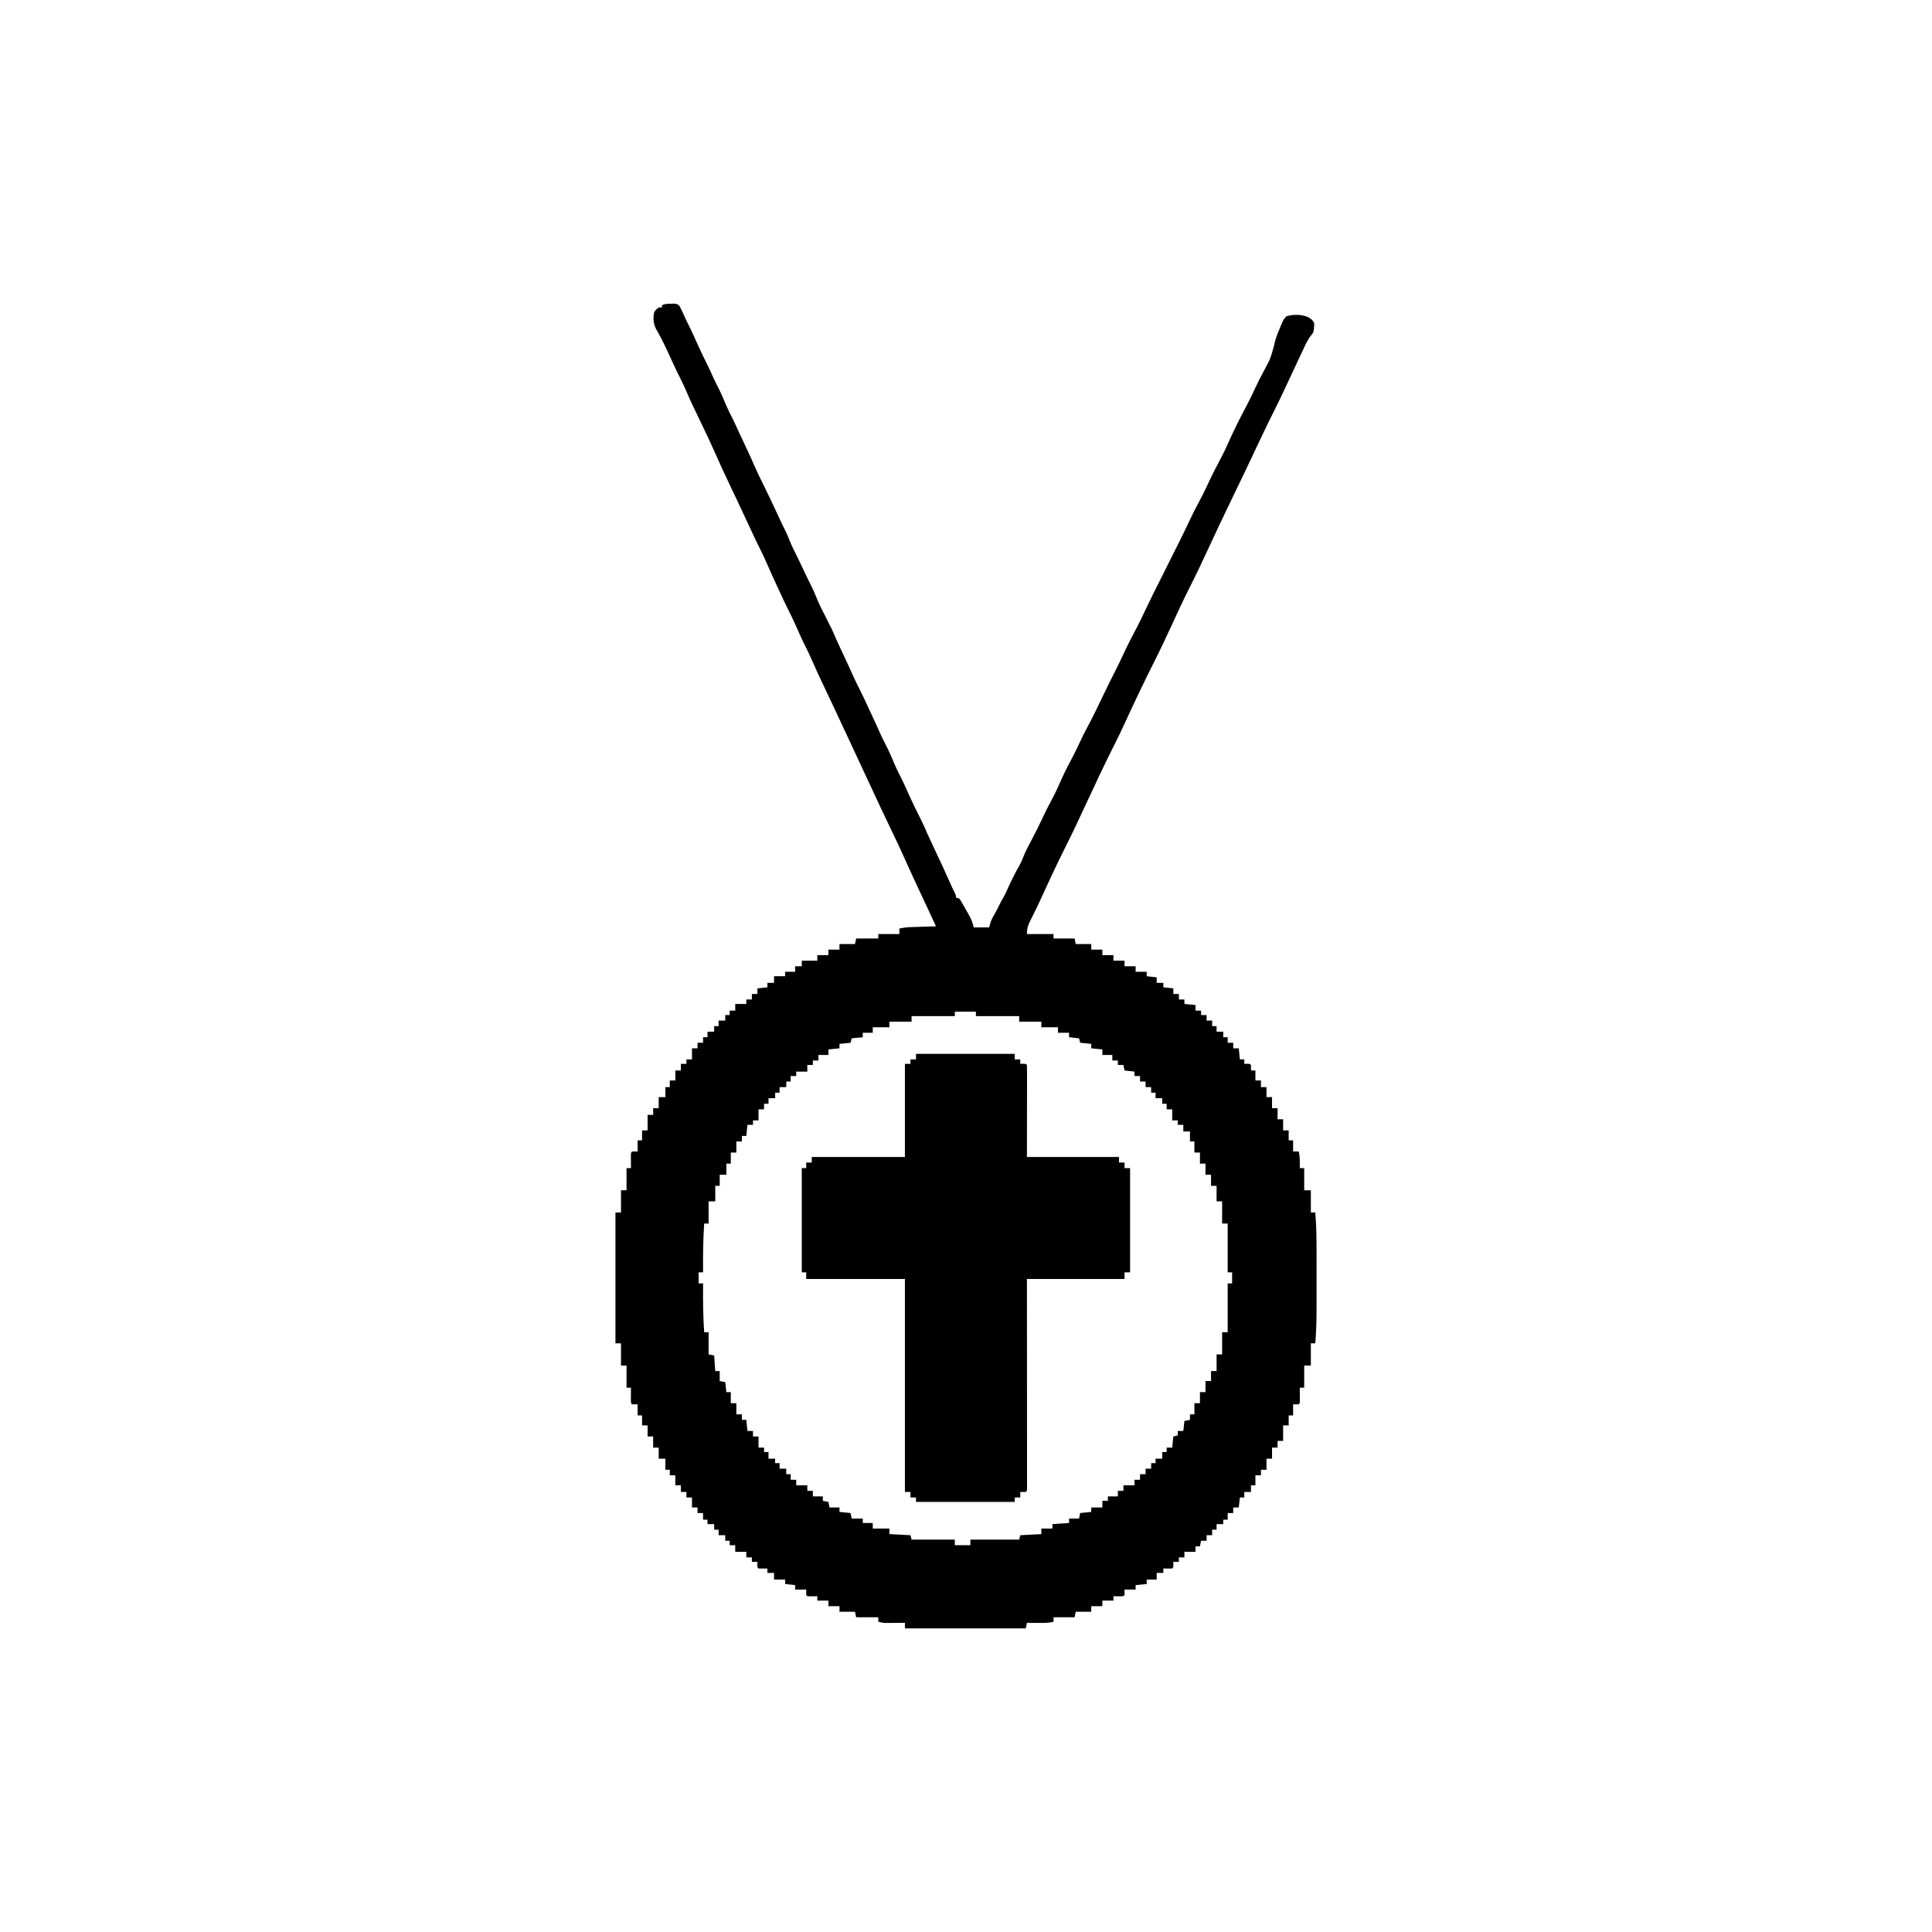
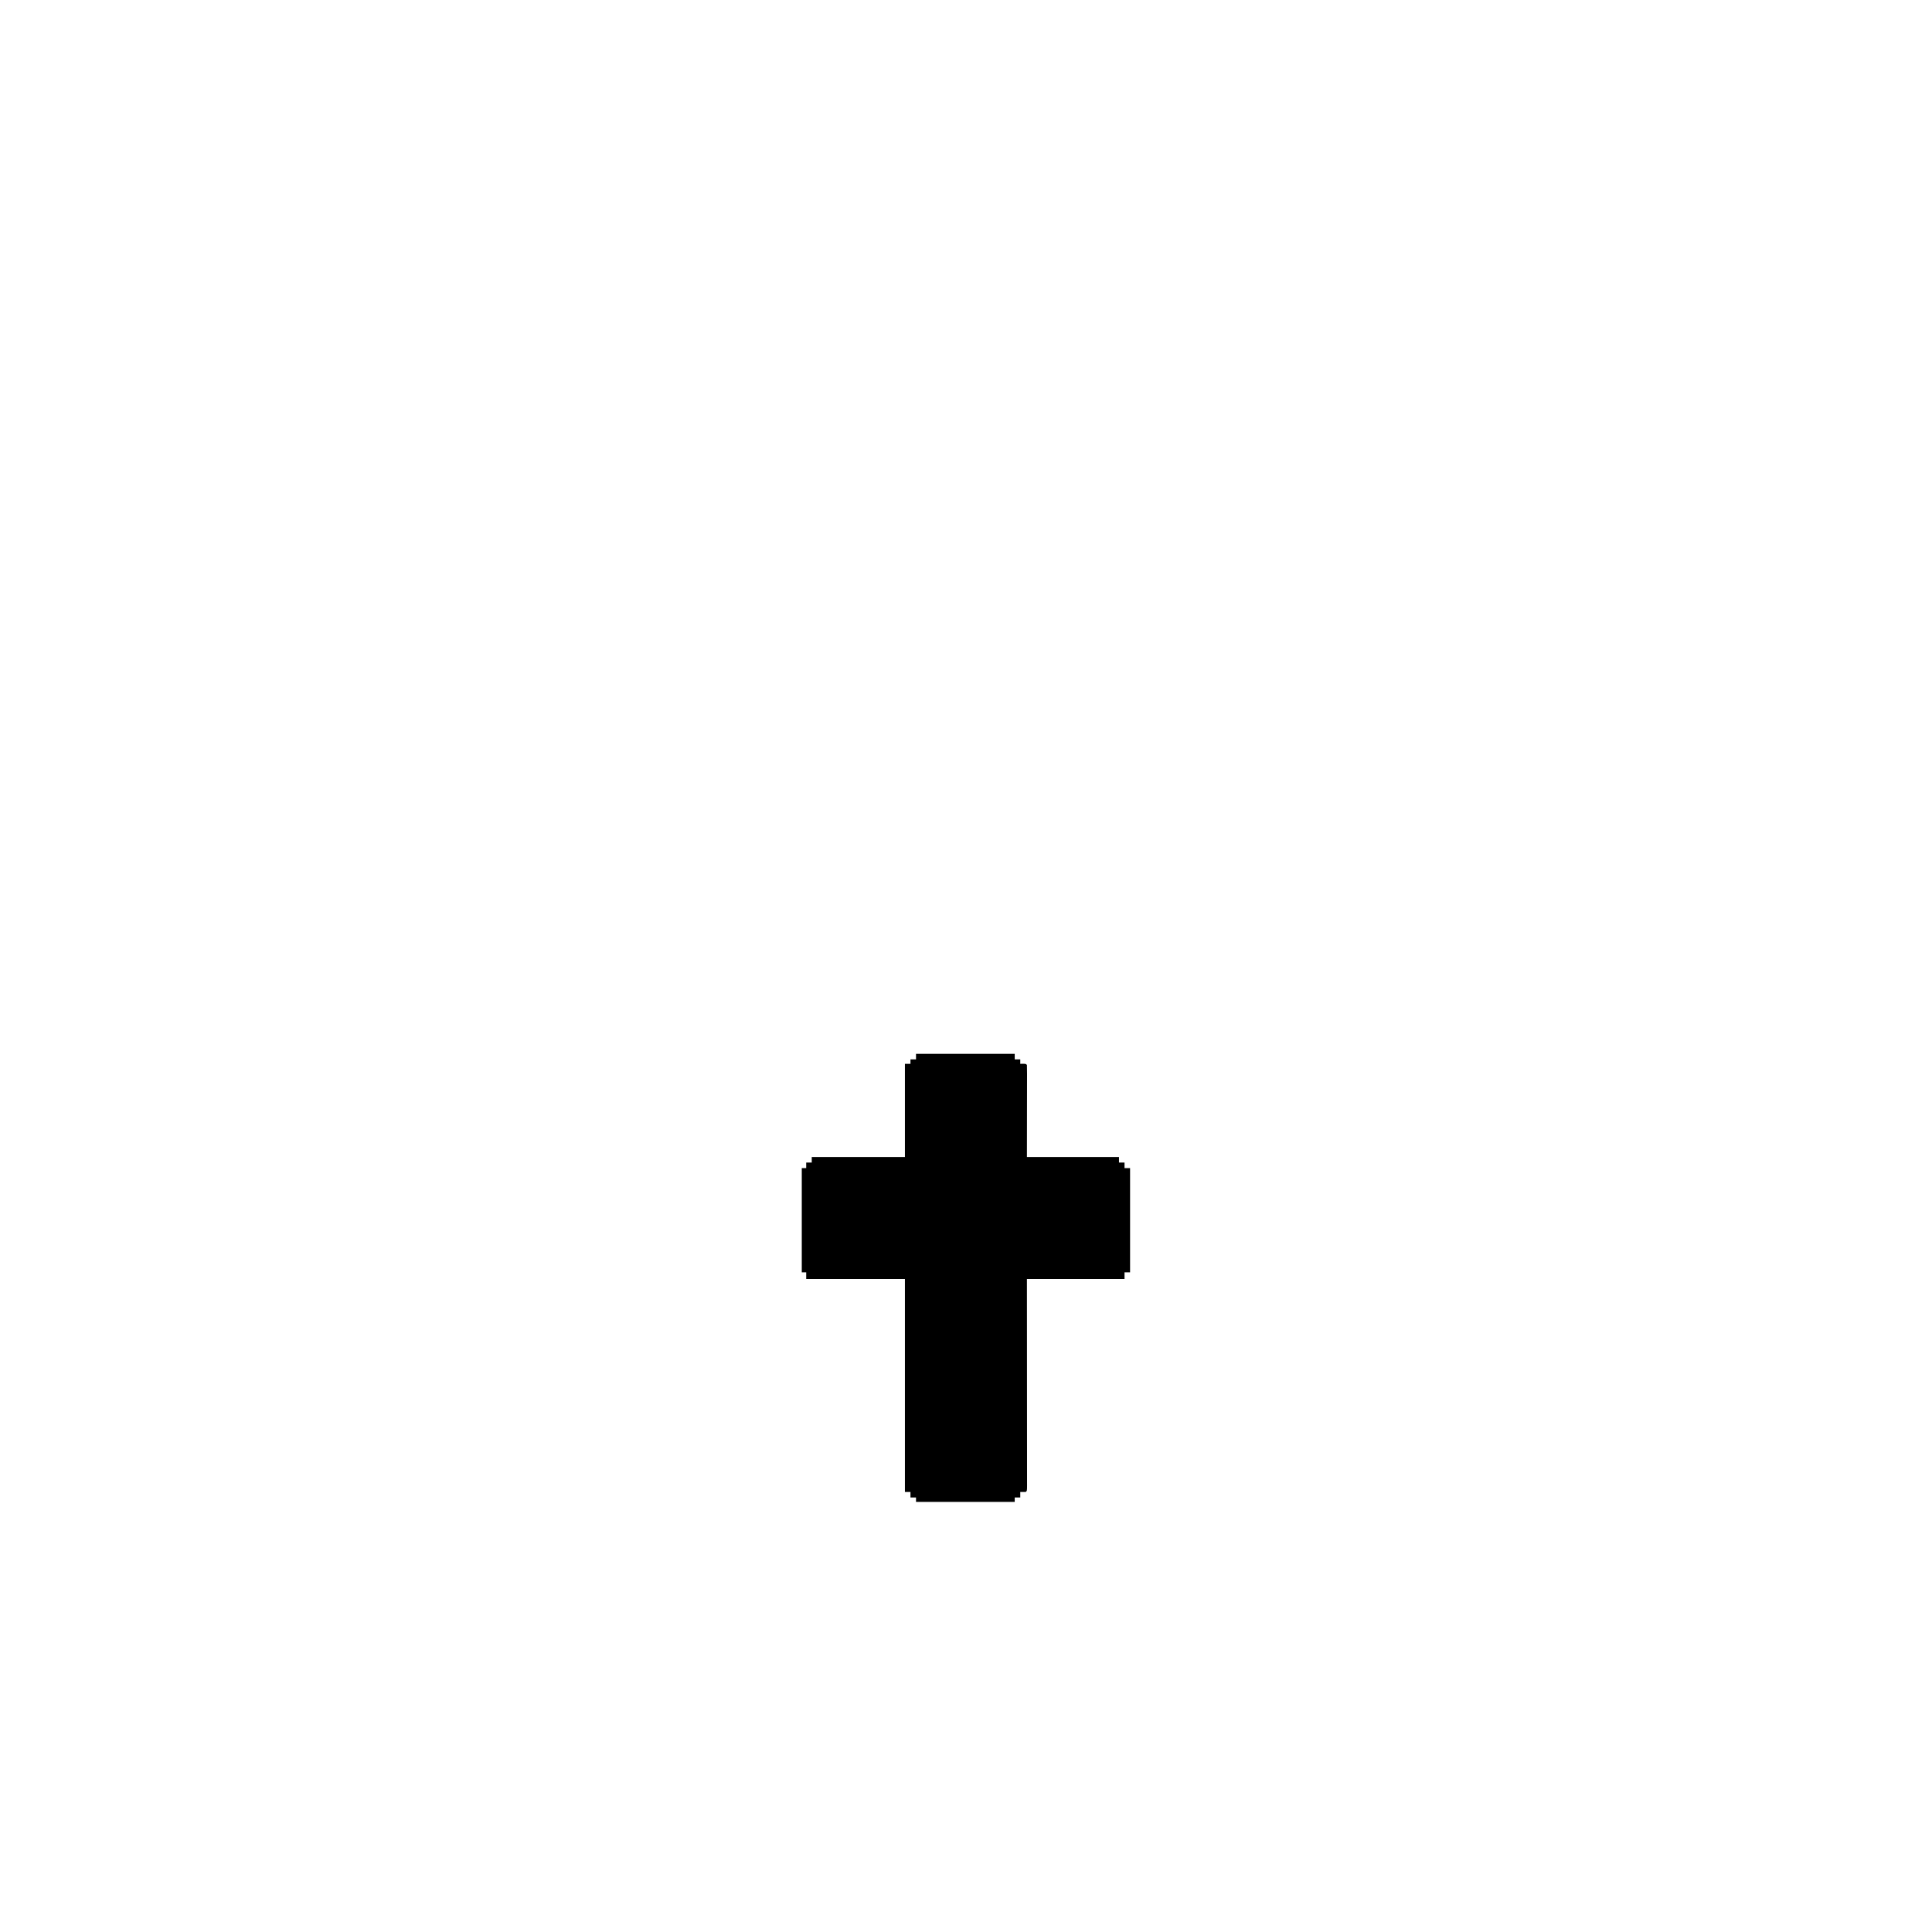
<svg xmlns="http://www.w3.org/2000/svg" version="1.1" width="1080" height="1080" viewBox="0 0 1080 1080" xml:space="preserve">
  <desc>Created with Fabric.js 5.2.4</desc>
  <defs>
</defs>
-   <rect x="0" y="0" width="100%" height="100%" fill="transparent" />
  <g transform="matrix(1 0 0 1 540 540)" id="06c2993f-d60a-49cb-a168-b3a0a7694cc4">
-     <rect style="stroke: none; stroke-width: 1; stroke-dasharray: none; stroke-linecap: butt; stroke-dashoffset: 0; stroke-linejoin: miter; stroke-miterlimit: 4; fill: rgb(255,255,255); fill-opacity: 0.38; fill-rule: nonzero; opacity: 1; visibility: hidden;" vector-effect="non-scaling-stroke" x="-540" y="-540" rx="0" ry="0" width="1080" height="1080" />
-   </g>
+     </g>
  <g transform="matrix(1 0 0 1 540 540)" id="2c84d77a-a5bc-44a0-a727-aa25742f33e3">
</g>
  <g transform="matrix(0.62 0 0 0.62 540 540)">
    <g style="" vector-effect="non-scaling-stroke">
      <g transform="matrix(1 0 0 1 0 0)">
-         <path style="stroke: none; stroke-width: 1; stroke-dasharray: none; stroke-linecap: butt; stroke-dashoffset: 0; stroke-linejoin: miter; stroke-miterlimit: 4; fill: rgb(0,0,0); fill-rule: nonzero; opacity: 1;" vector-effect="non-scaling-stroke" transform=" translate(-266.13, -597.1)" d="M 0 0 C 1.061 -0.037 2.122 -0.075 3.215 -0.113 C 6.062 0.312 6.062 0.312 7.793 2.012 C 9.138 4.449 10.328 6.884 11.438 9.438 C 12.982 12.925 14.566 16.36 16.312 19.75 C 18.862 24.778 21.144 29.914 23.438 35.062 C 26.645 42.259 30.01 49.334 33.582 56.355 C 35.157 59.502 36.577 62.689 37.973 65.918 C 39.391 69.034 40.949 72.075 42.5 75.125 C 45.202 80.449 47.576 85.847 49.816 91.379 C 51.561 95.485 53.582 99.432 55.605 103.406 C 57.37 106.926 58.983 110.501 60.594 114.094 C 62.472 118.211 64.426 122.291 66.375 126.375 C 69.785 133.53 73.075 140.729 76.236 147.998 C 78.264 152.634 80.461 157.16 82.742 161.677 C 85.057 166.296 87.275 170.962 89.5 175.625 C 89.982 176.632 90.463 177.64 90.959 178.678 C 93.979 185.007 96.949 191.356 99.863 197.734 C 100.925 200.017 102.037 202.261 103.188 204.5 C 104.614 207.301 105.804 210.131 106.938 213.062 C 108.805 217.833 111.034 222.348 113.359 226.91 C 115.693 231.572 117.887 236.295 120.092 241.018 C 122.096 245.3 124.166 249.537 126.312 253.75 C 128.071 257.224 129.658 260.682 131.062 264.312 C 133.334 270.182 136.199 275.714 139.062 281.312 C 140.297 283.747 141.524 286.186 142.75 288.625 C 143.311 289.735 143.871 290.845 144.449 291.988 C 146.1 295.389 147.588 298.833 149.062 302.312 C 149.971 304.316 150.887 306.316 151.812 308.312 C 152.331 309.431 152.849 310.55 153.383 311.703 C 154.542 314.194 155.703 316.684 156.867 319.172 C 157.318 320.136 157.318 320.136 157.778 321.119 C 158.385 322.415 158.992 323.712 159.599 325.008 C 161.108 328.238 162.585 331.477 164 334.75 C 165.851 338.971 167.926 343.073 170 347.188 C 172.711 352.566 175.325 357.964 177.781 363.465 C 179.36 366.973 180.991 370.455 182.625 373.938 C 184.462 377.856 186.283 381.777 188 385.75 C 189.841 389.957 191.924 394.031 194 398.125 C 196.857 403.766 199.418 409.441 201.781 415.309 C 203.528 419.403 205.535 423.354 207.549 427.32 C 209.455 431.076 211.231 434.857 212.91 438.719 C 217.277 448.548 221.986 458.223 226.832 467.824 C 228.371 470.937 229.715 474.113 231.062 477.312 C 233.703 483.153 236.414 488.96 239.172 494.746 C 243.375 503.563 247.495 512.402 251.412 521.35 C 252.801 524.516 254.218 527.617 255.789 530.699 C 257.062 533.312 257.062 533.312 257.062 535.312 C 258.053 535.643 259.043 535.972 260.062 536.312 C 261.489 538.274 261.489 538.274 262.945 540.828 C 263.473 541.75 264 542.671 264.543 543.621 C 265.357 545.077 265.357 545.077 266.188 546.562 C 266.738 547.518 267.288 548.473 267.855 549.457 C 270.396 553.945 272.034 557.172 273.062 562.312 C 277.683 562.312 282.303 562.312 287.062 562.312 C 287.434 560.797 287.434 560.797 287.812 559.25 C 288.754 555.958 290.149 553.201 291.926 550.262 C 293.249 547.993 294.404 545.669 295.562 543.312 C 297.02 540.357 298.516 537.464 300.188 534.625 C 301.754 531.857 303.012 529.116 304.246 526.192 C 305.555 523.178 307.028 520.25 308.5 517.312 C 308.808 516.697 309.116 516.082 309.433 515.448 C 310.953 512.431 312.511 509.46 314.25 506.562 C 315.675 504.008 316.68 501.774 317.688 499.062 C 319.994 493.083 323.052 487.546 326.072 481.906 C 329.113 476.197 331.959 470.426 334.688 464.562 C 337.341 458.86 340.101 453.265 343.125 447.75 C 346.041 442.424 348.587 437.009 351 431.438 C 353.938 424.655 357.188 418.135 360.707 411.637 C 363.331 406.768 365.747 401.836 368.062 396.812 C 370.666 391.171 373.423 385.655 376.375 380.188 C 380.517 372.503 384.294 364.667 388.033 356.78 C 392.346 347.686 396.828 338.686 401.383 329.711 C 403.254 326.006 405.081 322.288 406.828 318.523 C 410.195 311.269 413.641 304.103 417.438 297.062 C 421.818 288.932 425.773 280.625 429.711 272.273 C 432.72 265.898 435.882 259.604 439.062 253.312 C 440.126 251.188 441.189 249.063 442.25 246.938 C 445.625 240.188 449 233.438 452.375 226.688 C 452.677 226.083 452.978 225.479 453.289 224.857 C 454.771 221.89 456.258 218.925 457.754 215.965 C 461.107 209.313 464.339 202.62 467.5 195.875 C 470.501 189.478 473.662 183.214 477.045 177.011 C 480.139 171.287 482.88 165.414 485.628 159.518 C 488.204 154.028 490.942 148.653 493.812 143.312 C 496.608 138.107 499.246 132.898 501.637 127.492 C 506.959 115.623 512.633 103.934 518.808 92.486 C 521.758 86.981 524.422 81.373 527.035 75.702 C 529.454 70.493 532.086 65.429 534.812 60.375 C 540.626 49.541 540.626 49.541 543.875 37.75 C 544.761 32.7 546.561 28.158 548.5 23.438 C 548.801 22.699 549.102 21.961 549.411 21.201 C 552.484 13.904 552.484 13.904 555.062 11.312 C 560.878 9.386 569.366 9.546 574.926 12.203 C 577.216 13.668 578.833 14.854 580.062 17.312 C 580.082 19.301 580.082 19.301 579.875 21.625 C 579.792 22.764 579.792 22.764 579.707 23.926 C 579.062 26.312 579.062 26.312 577.348 28.422 C 574.003 32.652 571.968 37.383 569.688 42.25 C 569.172 43.336 568.657 44.422 568.126 45.541 C 563.672 54.95 559.29 64.393 554.902 73.833 C 551.373 81.423 547.801 88.981 544.014 96.446 C 537.279 109.742 530.982 123.261 524.594 136.727 C 524.006 137.966 524.006 137.966 523.406 139.23 C 521.775 142.668 520.145 146.105 518.514 149.543 C 513.124 160.909 507.688 172.25 502.188 183.562 C 496.931 194.373 491.814 205.239 486.775 216.152 C 480.107 230.578 473.316 244.952 466.125 259.125 C 461.236 268.772 456.779 278.626 452.242 288.441 C 447.109 299.547 441.944 310.636 436.438 321.562 C 426.961 340.369 417.895 359.379 409.125 378.524 C 406.28 384.72 403.353 390.856 400.269 396.936 C 391.355 414.542 382.968 432.416 374.688 450.326 C 368.363 464.006 361.946 477.634 355.164 491.095 C 347.766 505.825 340.821 520.772 333.999 535.776 C 330.952 542.452 327.782 549.05 324.435 555.582 C 322.06 560.225 321.062 562.966 321.062 568.312 C 328.983 568.312 336.902 568.312 345.062 568.312 C 345.062 569.633 345.062 570.952 345.062 572.312 C 351.332 572.312 357.603 572.312 364.062 572.312 C 364.392 573.962 364.723 575.612 365.062 577.312 C 369.683 577.312 374.303 577.312 379.062 577.312 C 379.062 578.962 379.062 580.612 379.062 582.312 C 382.363 582.312 385.663 582.312 389.062 582.312 C 389.062 583.962 389.062 585.612 389.062 587.312 C 392.363 587.312 395.663 587.312 399.062 587.312 C 399.062 588.962 399.062 590.612 399.062 592.312 C 402.363 592.312 405.663 592.312 409.062 592.312 C 409.062 593.962 409.062 595.612 409.062 597.312 C 412.363 597.312 415.663 597.312 419.062 597.312 C 419.062 598.962 419.062 600.612 419.062 602.312 C 422.363 602.312 425.663 602.312 429.062 602.312 C 429.062 603.633 429.062 604.952 429.062 606.312 C 432.033 606.643 435.002 606.972 438.062 607.312 C 438.062 608.962 438.062 610.612 438.062 612.312 C 440.043 612.312 442.022 612.312 444.062 612.312 C 444.062 613.633 444.062 614.952 444.062 616.312 C 447.033 616.643 450.002 616.972 453.062 617.312 C 453.062 618.962 453.062 620.612 453.062 622.312 C 454.712 622.312 456.363 622.312 458.062 622.312 C 458.062 623.962 458.062 625.612 458.062 627.312 C 459.712 627.312 461.363 627.312 463.062 627.312 C 463.062 628.633 463.062 629.952 463.062 631.312 C 466.363 631.643 469.663 631.972 473.062 632.312 C 473.062 633.962 473.062 635.612 473.062 637.312 C 474.712 637.312 476.363 637.312 478.062 637.312 C 478.062 638.633 478.062 639.952 478.062 641.312 C 479.712 641.312 481.363 641.312 483.062 641.312 C 483.062 642.962 483.062 644.612 483.062 646.312 C 484.712 646.312 486.363 646.312 488.062 646.312 C 488.062 647.962 488.062 649.612 488.062 651.312 C 489.382 651.312 490.702 651.312 492.062 651.312 C 492.062 652.962 492.062 654.612 492.062 656.312 C 494.043 656.312 496.022 656.312 498.062 656.312 C 498.062 657.962 498.062 659.612 498.062 661.312 C 499.382 661.312 500.702 661.312 502.062 661.312 C 502.062 662.962 502.062 664.612 502.062 666.312 C 503.712 666.312 505.363 666.312 507.062 666.312 C 507.062 667.962 507.062 669.612 507.062 671.312 C 508.712 671.312 510.363 671.312 512.062 671.312 C 512.393 674.612 512.722 677.913 513.062 681.312 C 514.383 681.312 515.702 681.312 517.062 681.312 C 517.062 682.633 517.062 683.952 517.062 685.312 C 517.867 685.292 518.671 685.271 519.5 685.25 C 522.062 685.312 522.062 685.312 523.062 686.312 C 523.103 687.979 523.105 689.646 523.062 691.312 C 524.383 691.312 525.702 691.312 527.062 691.312 C 527.062 694.283 527.062 697.253 527.062 700.312 C 528.712 700.312 530.362 700.312 532.062 700.312 C 532.062 702.293 532.062 704.273 532.062 706.312 C 533.712 706.312 535.362 706.312 537.062 706.312 C 537.062 709.283 537.062 712.253 537.062 715.312 C 538.712 715.312 540.362 715.312 542.062 715.312 C 542.062 718.612 542.062 721.913 542.062 725.312 C 543.712 725.312 545.362 725.312 547.062 725.312 C 547.062 728.612 547.062 731.913 547.062 735.312 C 548.712 735.312 550.362 735.312 552.062 735.312 C 552.062 738.612 552.062 741.913 552.062 745.312 C 553.712 745.312 555.362 745.312 557.062 745.312 C 557.062 748.283 557.062 751.253 557.062 754.312 C 558.383 754.312 559.702 754.312 561.062 754.312 C 561.062 757.612 561.062 760.913 561.062 764.312 C 562.712 764.312 564.362 764.312 566.062 764.312 C 567.385 769.273 567.151 774.224 567.062 779.312 C 568.383 779.312 569.702 779.312 571.062 779.312 C 571.062 785.913 571.062 792.513 571.062 799.312 C 573.043 799.312 575.023 799.312 577.062 799.312 C 577.062 805.913 577.062 812.513 577.062 819.312 C 578.383 819.312 579.702 819.312 581.062 819.312 C 582.04 831.056 582.21 842.722 582.195 854.5 C 582.196 856.416 582.197 858.331 582.198 860.247 C 582.2 864.237 582.198 868.227 582.193 872.218 C 582.187 877.291 582.19 882.363 582.196 887.436 C 582.2 891.385 582.199 895.333 582.196 899.281 C 582.196 901.15 582.196 903.019 582.199 904.888 C 582.209 915.743 581.963 926.491 581.062 937.312 C 579.742 937.312 578.423 937.312 577.062 937.312 C 577.062 943.913 577.062 950.513 577.062 957.312 C 575.082 957.312 573.102 957.312 571.062 957.312 C 571.062 963.913 571.062 970.513 571.062 977.312 C 569.742 977.312 568.423 977.312 567.062 977.312 C 567.074 978.312 567.086 979.311 567.098 980.34 C 567.111 982.275 567.111 982.275 567.125 984.25 C 567.142 986.182 567.142 986.182 567.16 988.152 C 567.062 991.312 567.062 991.312 566.062 992.312 C 564.413 992.312 562.763 992.312 561.062 992.312 C 561.062 995.612 561.062 998.913 561.062 1002.312 C 559.742 1002.312 558.423 1002.312 557.062 1002.312 C 557.062 1005.283 557.062 1008.253 557.062 1011.312 C 555.413 1011.312 553.763 1011.312 552.062 1011.312 C 552.062 1015.933 552.062 1020.553 552.062 1025.312 C 550.413 1025.312 548.763 1025.312 547.062 1025.312 C 547.062 1027.293 547.062 1029.273 547.062 1031.312 C 545.413 1031.312 543.763 1031.312 542.062 1031.312 C 542.062 1034.612 542.062 1037.912 542.062 1041.312 C 540.413 1041.312 538.763 1041.312 537.062 1041.312 C 537.062 1044.612 537.062 1047.912 537.062 1051.312 C 535.413 1051.312 533.763 1051.312 532.062 1051.312 C 532.062 1052.963 532.062 1054.612 532.062 1056.312 C 530.413 1056.312 528.763 1056.312 527.062 1056.312 C 527.062 1059.283 527.062 1062.253 527.062 1065.312 C 525.742 1065.312 524.423 1065.312 523.062 1065.312 C 523.062 1067.293 523.062 1069.273 523.062 1071.312 C 521.082 1071.312 519.102 1071.312 517.062 1071.312 C 517.062 1072.963 517.062 1074.612 517.062 1076.312 C 515.742 1076.312 514.423 1076.312 513.062 1076.312 C 512.732 1079.283 512.403 1082.253 512.062 1085.312 C 510.413 1085.312 508.762 1085.312 507.062 1085.312 C 507.062 1086.963 507.062 1088.612 507.062 1090.312 C 505.413 1090.312 503.762 1090.312 502.062 1090.312 C 502.062 1092.293 502.062 1094.273 502.062 1096.312 C 500.743 1096.312 499.423 1096.312 498.062 1096.312 C 498.062 1097.632 498.062 1098.953 498.062 1100.312 C 496.082 1100.312 494.103 1100.312 492.062 1100.312 C 492.062 1101.963 492.062 1103.612 492.062 1105.312 C 490.743 1105.312 489.423 1105.312 488.062 1105.312 C 488.062 1106.963 488.062 1108.612 488.062 1110.312 C 486.413 1110.312 484.762 1110.312 483.062 1110.312 C 483.062 1111.963 483.062 1113.612 483.062 1115.312 C 481.413 1115.312 479.762 1115.312 478.062 1115.312 C 477.733 1116.963 477.402 1118.612 477.062 1120.312 C 475.743 1120.312 474.423 1120.312 473.062 1120.312 C 473.062 1121.963 473.062 1123.612 473.062 1125.312 C 469.762 1125.312 466.462 1125.312 463.062 1125.312 C 463.062 1126.963 463.062 1128.612 463.062 1130.312 C 461.413 1130.312 459.762 1130.312 458.062 1130.312 C 458.062 1131.632 458.062 1132.953 458.062 1134.312 C 456.413 1134.312 454.762 1134.312 453.062 1134.312 C 453.093 1135.519 453.093 1135.519 453.125 1136.75 C 453.062 1139.312 453.062 1139.312 452.062 1140.312 C 449.392 1140.454 446.738 1140.355 444.062 1140.312 C 444.062 1141.632 444.062 1142.953 444.062 1144.312 C 442.082 1144.312 440.103 1144.312 438.062 1144.312 C 438.062 1146.293 438.062 1148.273 438.062 1150.312 C 435.092 1150.312 432.123 1150.312 429.062 1150.312 C 429.062 1151.632 429.062 1152.953 429.062 1154.312 C 425.762 1154.642 422.462 1154.973 419.062 1155.312 C 419.062 1156.632 419.062 1157.953 419.062 1159.312 C 415.762 1159.312 412.462 1159.312 409.062 1159.312 C 409.062 1160.963 409.062 1162.612 409.062 1164.312 C 408.062 1165.312 408.062 1165.312 405.996 1165.41 C 405.172 1165.399 404.349 1165.387 403.5 1165.375 C 402.674 1165.366 401.847 1165.357 400.996 1165.348 C 400.358 1165.336 399.72 1165.324 399.062 1165.312 C 399.062 1166.632 399.062 1167.953 399.062 1169.312 C 395.762 1169.312 392.462 1169.312 389.062 1169.312 C 389.062 1170.963 389.062 1172.612 389.062 1174.312 C 385.762 1174.312 382.462 1174.312 379.062 1174.312 C 379.062 1175.963 379.062 1177.612 379.062 1179.312 C 374.442 1179.312 369.822 1179.312 365.062 1179.312 C 364.733 1180.963 364.402 1182.612 364.062 1184.312 C 357.793 1184.312 351.522 1184.312 345.062 1184.312 C 345.062 1185.632 345.062 1186.953 345.062 1188.312 C 340.147 1189.605 335.29 1189.424 330.25 1189.375 C 329.366 1189.37 328.483 1189.366 327.572 1189.361 C 325.402 1189.35 323.232 1189.332 321.062 1189.312 C 320.733 1190.963 320.402 1192.612 320.062 1194.312 C 284.092 1194.312 248.123 1194.312 211.062 1194.312 C 211.062 1192.662 211.062 1191.013 211.062 1189.312 C 210.478 1189.318 209.893 1189.323 209.29 1189.328 C 206.631 1189.349 203.972 1189.362 201.312 1189.375 C 200.392 1189.383 199.472 1189.392 198.523 1189.4 C 197.634 1189.404 196.745 1189.407 195.828 1189.41 C 195.011 1189.415 194.194 1189.421 193.353 1189.426 C 191.123 1189.315 189.201 1188.933 187.062 1188.312 C 187.062 1186.993 187.062 1185.672 187.062 1184.312 C 180.463 1184.312 173.863 1184.312 167.062 1184.312 C 166.732 1182.662 166.403 1181.013 166.062 1179.312 C 161.442 1179.312 156.822 1179.312 152.062 1179.312 C 152.062 1177.662 152.062 1176.013 152.062 1174.312 C 148.762 1174.312 145.463 1174.312 142.062 1174.312 C 142.062 1172.662 142.062 1171.013 142.062 1169.312 C 138.762 1169.312 135.463 1169.312 132.062 1169.312 C 132.062 1167.993 132.062 1166.672 132.062 1165.312 C 131.424 1165.324 130.786 1165.336 130.129 1165.348 C 128.889 1165.361 128.889 1165.361 127.625 1165.375 C 126.801 1165.387 125.978 1165.398 125.129 1165.41 C 123.062 1165.312 123.062 1165.312 122.062 1164.312 C 122.062 1162.662 122.062 1161.013 122.062 1159.312 C 118.763 1159.312 115.463 1159.312 112.062 1159.312 C 112.062 1157.993 112.062 1156.672 112.062 1155.312 C 109.093 1154.983 106.123 1154.652 103.062 1154.312 C 103.062 1152.993 103.062 1151.672 103.062 1150.312 C 99.763 1150.312 96.463 1150.312 93.062 1150.312 C 93.062 1148.332 93.062 1146.352 93.062 1144.312 C 91.082 1144.312 89.103 1144.312 87.062 1144.312 C 87.062 1142.993 87.062 1141.672 87.062 1140.312 C 85.763 1140.333 84.464 1140.354 83.125 1140.375 C 81.771 1140.396 80.415 1140.384 79.062 1140.312 C 78.062 1139.312 78.062 1139.312 78 1136.75 C 78.021 1135.946 78.041 1135.141 78.062 1134.312 C 76.412 1134.312 74.763 1134.312 73.062 1134.312 C 73.062 1132.993 73.062 1131.672 73.062 1130.312 C 71.412 1130.312 69.763 1130.312 68.062 1130.312 C 68.062 1128.662 68.062 1127.013 68.062 1125.312 C 64.763 1125.312 61.462 1125.312 58.062 1125.312 C 58.062 1123.332 58.062 1121.352 58.062 1119.312 C 56.413 1119.312 54.763 1119.312 53.062 1119.312 C 53.062 1117.993 53.062 1116.672 53.062 1115.312 C 51.742 1115.312 50.422 1115.312 49.062 1115.312 C 49.062 1113.662 49.062 1112.013 49.062 1110.312 C 47.083 1110.312 45.102 1110.312 43.062 1110.312 C 43.062 1108.662 43.062 1107.013 43.062 1105.312 C 41.742 1105.312 40.422 1105.312 39.062 1105.312 C 39.062 1103.662 39.062 1102.013 39.062 1100.312 C 37.083 1100.312 35.102 1100.312 33.062 1100.312 C 33.062 1098.993 33.062 1097.672 33.062 1096.312 C 31.742 1096.312 30.422 1096.312 29.062 1096.312 C 29.062 1094.332 29.062 1092.352 29.062 1090.312 C 27.413 1090.312 25.762 1090.312 24.062 1090.312 C 24.062 1088.662 24.062 1087.013 24.062 1085.312 C 22.413 1085.312 20.762 1085.312 19.062 1085.312 C 19.062 1082.342 19.062 1079.372 19.062 1076.312 C 17.413 1076.312 15.762 1076.312 14.062 1076.312 C 14.062 1074.662 14.062 1073.013 14.062 1071.312 C 12.412 1071.312 10.762 1071.312 9.062 1071.312 C 9.062 1069.332 9.062 1067.352 9.062 1065.312 C 7.412 1065.312 5.763 1065.312 4.062 1065.312 C 4.062 1062.342 4.062 1059.372 4.062 1056.312 C 2.413 1056.312 0.762 1056.312 -0.938 1056.312 C -0.938 1054.662 -0.938 1053.013 -0.938 1051.312 C -2.257 1051.312 -3.578 1051.312 -4.938 1051.312 C -4.938 1048.013 -4.938 1044.713 -4.938 1041.312 C -6.918 1041.312 -8.898 1041.312 -10.938 1041.312 C -10.938 1038.013 -10.938 1034.713 -10.938 1031.312 C -12.588 1031.312 -14.238 1031.312 -15.938 1031.312 C -15.938 1028.013 -15.938 1024.713 -15.938 1021.312 C -17.587 1021.312 -19.238 1021.312 -20.938 1021.312 C -20.938 1018.013 -20.938 1014.712 -20.938 1011.312 C -22.587 1011.312 -24.238 1011.312 -25.938 1011.312 C -25.938 1008.342 -25.938 1005.372 -25.938 1002.312 C -27.258 1002.312 -28.578 1002.312 -29.938 1002.312 C -29.938 999.013 -29.938 995.712 -29.938 992.312 C -31.587 992.312 -33.237 992.312 -34.938 992.312 C -35.938 991.312 -35.938 991.312 -36.035 988.152 C -36.024 986.865 -36.012 985.577 -36 984.25 C -35.986 982.314 -35.986 982.314 -35.973 980.34 C -35.961 979.341 -35.949 978.342 -35.938 977.312 C -37.258 977.312 -38.578 977.312 -39.938 977.312 C -39.938 970.712 -39.938 964.112 -39.938 957.312 C -41.587 957.312 -43.237 957.312 -44.938 957.312 C -44.938 950.712 -44.938 944.112 -44.938 937.312 C -46.587 937.312 -48.237 937.312 -49.938 937.312 C -49.938 898.372 -49.938 859.433 -49.938 819.312 C -48.288 819.312 -46.638 819.312 -44.938 819.312 C -44.938 812.712 -44.938 806.112 -44.938 799.312 C -43.288 799.312 -41.638 799.312 -39.938 799.312 C -39.938 792.712 -39.938 786.112 -39.938 779.312 C -38.617 779.312 -37.297 779.312 -35.938 779.312 C -35.949 778.313 -35.961 777.314 -35.973 776.285 C -35.982 774.995 -35.991 773.704 -36 772.375 C -36.012 771.087 -36.023 769.799 -36.035 768.473 C -35.938 765.312 -35.938 765.312 -34.938 764.312 C -33.288 764.312 -31.637 764.312 -29.938 764.312 C -29.938 761.013 -29.938 757.712 -29.938 754.312 C -28.617 754.312 -27.297 754.312 -25.938 754.312 C -25.938 751.342 -25.938 748.372 -25.938 745.312 C -24.288 745.312 -22.637 745.312 -20.938 745.312 C -20.938 740.692 -20.938 736.072 -20.938 731.312 C -19.288 731.312 -17.637 731.312 -15.938 731.312 C -15.938 729.332 -15.938 727.352 -15.938 725.312 C -14.287 725.312 -12.637 725.312 -10.938 725.312 C -10.938 722.013 -10.938 718.712 -10.938 715.312 C -8.957 715.312 -6.978 715.312 -4.938 715.312 C -4.938 712.342 -4.938 709.372 -4.938 706.312 C -3.618 706.312 -2.297 706.312 -0.938 706.312 C -0.938 704.332 -0.938 702.352 -0.938 700.312 C 0.713 700.312 2.362 700.312 4.062 700.312 C 4.062 697.342 4.062 694.372 4.062 691.312 C 5.713 691.312 7.362 691.312 9.062 691.312 C 9.062 689.332 9.062 687.352 9.062 685.312 C 10.713 685.312 12.363 685.312 14.062 685.312 C 14.062 683.992 14.062 682.673 14.062 681.312 C 15.713 681.312 17.363 681.312 19.062 681.312 C 19.062 678.013 19.062 674.712 19.062 671.312 C 20.712 671.312 22.363 671.312 24.062 671.312 C 24.062 669.663 24.062 668.013 24.062 666.312 C 25.712 666.312 27.363 666.312 29.062 666.312 C 29.062 664.663 29.062 663.013 29.062 661.312 C 30.383 661.312 31.703 661.312 33.062 661.312 C 33.062 659.663 33.062 658.013 33.062 656.312 C 35.042 656.312 37.023 656.312 39.062 656.312 C 39.062 654.663 39.062 653.013 39.062 651.312 C 40.383 651.312 41.703 651.312 43.062 651.312 C 43.062 649.663 43.062 648.013 43.062 646.312 C 45.042 646.312 47.023 646.312 49.062 646.312 C 49.062 644.663 49.062 643.013 49.062 641.312 C 50.383 641.312 51.703 641.312 53.062 641.312 C 53.062 639.992 53.062 638.673 53.062 637.312 C 54.712 637.312 56.362 637.312 58.062 637.312 C 58.062 635.332 58.062 633.352 58.062 631.312 C 61.362 631.312 64.662 631.312 68.062 631.312 C 68.062 629.992 68.062 628.673 68.062 627.312 C 69.713 627.312 71.362 627.312 73.062 627.312 C 73.062 625.663 73.062 624.013 73.062 622.312 C 74.713 622.312 76.362 622.312 78.062 622.312 C 78.062 620.663 78.062 619.013 78.062 617.312 C 81.032 616.982 84.002 616.653 87.062 616.312 C 87.062 614.992 87.062 613.673 87.062 612.312 C 89.043 612.312 91.022 612.312 93.062 612.312 C 93.062 610.332 93.062 608.352 93.062 606.312 C 96.362 606.312 99.662 606.312 103.062 606.312 C 103.062 604.992 103.062 603.673 103.062 602.312 C 106.032 602.312 109.002 602.312 112.062 602.312 C 112.062 600.663 112.062 599.013 112.062 597.312 C 114.043 597.312 116.022 597.312 118.062 597.312 C 118.062 595.663 118.062 594.013 118.062 592.312 C 122.683 592.312 127.302 592.312 132.062 592.312 C 132.062 590.663 132.062 589.013 132.062 587.312 C 135.363 587.312 138.662 587.312 142.062 587.312 C 142.062 585.663 142.062 584.013 142.062 582.312 C 145.363 582.312 148.662 582.312 152.062 582.312 C 152.062 580.663 152.062 579.013 152.062 577.312 C 156.683 577.312 161.303 577.312 166.062 577.312 C 166.393 575.663 166.722 574.013 167.062 572.312 C 173.662 572.312 180.262 572.312 187.062 572.312 C 187.062 570.992 187.062 569.673 187.062 568.312 C 193.333 568.312 199.602 568.312 206.062 568.312 C 206.062 566.663 206.062 565.013 206.062 563.312 C 209.962 562.415 213.68 562.124 217.676 561.996 C 218.923 561.954 220.17 561.912 221.455 561.869 C 222.749 561.83 224.042 561.791 225.375 561.75 C 227.344 561.685 227.344 561.685 229.354 561.619 C 232.59 561.513 235.826 561.411 239.062 561.312 C 235.906 554.444 232.73 547.586 229.512 540.746 C 229.208 540.101 228.905 539.456 228.592 538.791 C 227.966 537.46 227.339 536.129 226.713 534.798 C 221.362 523.421 216.087 512.018 210.957 500.539 C 206.786 491.21 202.393 481.989 197.959 472.783 C 191.431 459.231 185.066 445.608 178.751 431.956 C 175.87 425.734 172.965 419.524 170.062 413.312 C 166.672 406.057 163.285 398.8 159.922 391.531 C 155.164 381.249 150.388 370.977 145.527 360.742 C 145.133 359.911 144.738 359.08 144.332 358.224 C 142.393 354.142 140.451 350.061 138.505 345.982 C 134.454 337.476 130.508 328.935 126.728 320.305 C 124.947 316.247 123.082 312.26 121.062 308.312 C 118.189 302.691 115.637 296.948 113.129 291.156 C 110.812 285.85 108.262 280.686 105.655 275.517 C 102.892 269.957 100.293 264.322 97.688 258.688 C 97.115 257.452 96.542 256.216 95.969 254.98 C 92.492 247.47 89.06 239.941 85.774 232.345 C 84.035 228.361 82.156 224.469 80.199 220.586 C 77.099 214.431 74.191 208.199 71.312 201.938 C 67.415 193.496 63.486 185.071 59.496 176.672 C 59.104 175.845 58.711 175.019 58.307 174.167 C 56.377 170.106 54.444 166.045 52.507 161.987 C 48.139 152.815 43.916 143.592 39.824 134.294 C 36.14 125.93 32.21 117.683 28.238 109.453 C 18.188 88.625 18.188 88.625 13.824 78.497 C 12.085 74.488 10.208 70.574 8.238 66.672 C 4.28 58.821 0.652 50.822 -2.994 42.822 C -6.235 35.777 -9.678 29.008 -13.57 22.303 C -15.763 17.509 -16.213 12.438 -14.938 7.312 C -13.082 4.973 -13.082 4.973 -10.938 3.312 C -9.947 3.312 -8.957 3.312 -7.938 3.312 C -7.938 2.652 -7.938 1.992 -7.938 1.312 C -5.237 -0.038 -3.013 0.069 0 0 Z M 256.062 638.312 C 256.062 639.633 256.062 640.952 256.062 642.312 C 243.192 642.312 230.322 642.312 217.062 642.312 C 217.062 643.962 217.062 645.612 217.062 647.312 C 210.463 647.312 203.863 647.312 197.062 647.312 C 197.062 648.962 197.062 650.612 197.062 652.312 C 192.113 652.312 187.162 652.312 182.062 652.312 C 182.062 653.962 182.062 655.612 182.062 657.312 C 179.093 657.312 176.123 657.312 173.062 657.312 C 173.062 658.633 173.062 659.952 173.062 661.312 C 169.762 661.643 166.463 661.972 163.062 662.312 C 162.732 663.633 162.403 664.952 162.062 666.312 C 158.762 666.643 155.463 666.972 152.062 667.312 C 152.062 668.633 152.062 669.952 152.062 671.312 C 147.113 671.808 147.113 671.808 142.062 672.312 C 142.062 673.962 142.062 675.612 142.062 677.312 C 139.093 677.312 136.123 677.312 133.062 677.312 C 133.062 678.962 133.062 680.612 133.062 682.312 C 131.412 682.312 129.762 682.312 128.062 682.312 C 128.062 683.633 128.062 684.952 128.062 686.312 C 126.412 686.312 124.763 686.312 123.062 686.312 C 123.062 688.293 123.062 690.273 123.062 692.312 C 119.763 692.312 116.463 692.312 113.062 692.312 C 113.062 693.633 113.062 694.952 113.062 696.312 C 111.412 696.312 109.763 696.312 108.062 696.312 C 108.062 697.962 108.062 699.612 108.062 701.312 C 106.743 701.312 105.422 701.312 104.062 701.312 C 104.062 702.962 104.062 704.612 104.062 706.312 C 102.082 706.312 100.103 706.312 98.062 706.312 C 98.062 707.962 98.062 709.612 98.062 711.312 C 96.743 711.312 95.422 711.312 94.062 711.312 C 94.062 712.962 94.062 714.612 94.062 716.312 C 92.082 716.312 90.103 716.312 88.062 716.312 C 88.062 717.962 88.062 719.612 88.062 721.312 C 86.743 721.312 85.422 721.312 84.062 721.312 C 84.062 722.962 84.062 724.612 84.062 726.312 C 82.412 726.312 80.763 726.312 79.062 726.312 C 79.062 729.612 79.062 732.913 79.062 736.312 C 77.412 736.312 75.763 736.312 74.062 736.312 C 74.062 737.633 74.062 738.952 74.062 740.312 C 72.412 740.312 70.763 740.312 69.062 740.312 C 68.733 743.612 68.403 746.913 68.062 750.312 C 66.743 750.312 65.422 750.312 64.062 750.312 C 64.062 751.962 64.062 753.612 64.062 755.312 C 62.413 755.312 60.763 755.312 59.062 755.312 C 59.062 758.612 59.062 761.913 59.062 765.312 C 57.413 765.312 55.763 765.312 54.062 765.312 C 54.062 768.612 54.062 771.913 54.062 775.312 C 52.742 775.312 51.422 775.312 50.062 775.312 C 50.062 778.612 50.062 781.913 50.062 785.312 C 48.083 785.312 46.102 785.312 44.062 785.312 C 44.062 788.612 44.062 791.913 44.062 795.312 C 42.742 795.312 41.422 795.312 40.062 795.312 C 40.062 799.933 40.062 804.553 40.062 809.312 C 38.083 809.312 36.102 809.312 34.062 809.312 C 34.062 815.913 34.062 822.513 34.062 829.312 C 32.742 829.312 31.422 829.312 30.062 829.312 C 29.083 843.989 28.945 858.606 29.062 873.312 C 27.742 873.312 26.422 873.312 25.062 873.312 C 25.062 876.612 25.062 879.913 25.062 883.312 C 26.383 883.312 27.703 883.312 29.062 883.312 C 29.057 883.97 29.052 884.628 29.047 885.306 C 28.95 899.348 29.127 913.299 30.062 927.312 C 31.383 927.312 32.703 927.312 34.062 927.312 C 34.062 933.913 34.062 940.513 34.062 947.312 C 35.712 947.643 37.362 947.972 39.062 948.312 C 39.392 952.933 39.722 957.553 40.062 962.312 C 41.383 962.312 42.703 962.312 44.062 962.312 C 44.062 965.283 44.062 968.253 44.062 971.312 C 45.712 971.643 47.362 971.972 49.062 972.312 C 49.392 975.283 49.722 978.253 50.062 981.312 C 51.383 981.312 52.703 981.312 54.062 981.312 C 54.062 984.612 54.062 987.913 54.062 991.312 C 55.712 991.312 57.362 991.312 59.062 991.312 C 59.062 994.612 59.062 997.913 59.062 1001.312 C 60.712 1001.312 62.362 1001.312 64.062 1001.312 C 64.062 1002.962 64.062 1004.612 64.062 1006.312 C 65.382 1006.312 66.703 1006.312 68.062 1006.312 C 68.558 1011.263 68.558 1011.263 69.062 1016.312 C 70.713 1016.312 72.362 1016.312 74.062 1016.312 C 74.062 1017.962 74.062 1019.612 74.062 1021.312 C 75.713 1021.312 77.362 1021.312 79.062 1021.312 C 79.062 1024.612 79.062 1027.912 79.062 1031.312 C 80.713 1031.312 82.362 1031.312 84.062 1031.312 C 84.062 1032.632 84.062 1033.953 84.062 1035.312 C 85.382 1035.312 86.703 1035.312 88.062 1035.312 C 88.062 1037.293 88.062 1039.273 88.062 1041.312 C 90.043 1041.312 92.022 1041.312 94.062 1041.312 C 94.062 1042.632 94.062 1043.953 94.062 1045.312 C 95.382 1045.312 96.703 1045.312 98.062 1045.312 C 98.062 1046.963 98.062 1048.612 98.062 1050.312 C 100.043 1050.312 102.022 1050.312 104.062 1050.312 C 104.062 1051.963 104.062 1053.612 104.062 1055.312 C 105.382 1055.312 106.703 1055.312 108.062 1055.312 C 108.062 1056.963 108.062 1058.612 108.062 1060.312 C 109.713 1060.312 111.362 1060.312 113.062 1060.312 C 113.062 1061.963 113.062 1063.612 113.062 1065.312 C 116.362 1065.312 119.662 1065.312 123.062 1065.312 C 123.062 1066.963 123.062 1068.612 123.062 1070.312 C 124.713 1070.312 126.362 1070.312 128.062 1070.312 C 128.062 1071.963 128.062 1073.612 128.062 1075.312 C 131.032 1075.312 134.002 1075.312 137.062 1075.312 C 137.062 1076.632 137.062 1077.953 137.062 1079.312 C 138.713 1079.642 140.363 1079.973 142.062 1080.312 C 142.393 1081.963 142.722 1083.612 143.062 1085.312 C 146.032 1085.312 149.002 1085.312 152.062 1085.312 C 152.062 1086.632 152.062 1087.953 152.062 1089.312 C 155.363 1089.642 158.662 1089.973 162.062 1090.312 C 162.393 1091.963 162.722 1093.612 163.062 1095.312 C 166.363 1095.312 169.662 1095.312 173.062 1095.312 C 173.062 1096.632 173.062 1097.953 173.062 1099.312 C 176.032 1099.312 179.002 1099.312 182.062 1099.312 C 182.062 1100.963 182.062 1102.612 182.062 1104.312 C 187.012 1104.312 191.963 1104.312 197.062 1104.312 C 197.062 1105.963 197.062 1107.612 197.062 1109.312 C 203.333 1109.642 209.602 1109.973 216.062 1110.312 C 216.393 1111.632 216.722 1112.953 217.062 1114.312 C 229.933 1114.312 242.803 1114.312 256.062 1114.312 C 256.062 1115.963 256.062 1117.612 256.062 1119.312 C 260.683 1119.312 265.303 1119.312 270.062 1119.312 C 270.062 1117.662 270.062 1116.013 270.062 1114.312 C 284.582 1114.312 299.103 1114.312 314.062 1114.312 C 314.392 1112.993 314.723 1111.672 315.062 1110.312 C 324.467 1109.818 324.467 1109.818 334.062 1109.312 C 334.062 1107.662 334.062 1106.013 334.062 1104.312 C 337.363 1104.312 340.663 1104.312 344.062 1104.312 C 344.062 1102.993 344.062 1101.672 344.062 1100.312 C 349.012 1099.983 353.962 1099.652 359.062 1099.312 C 359.062 1097.993 359.062 1096.672 359.062 1095.312 C 362.033 1095.312 365.002 1095.312 368.062 1095.312 C 368.392 1093.662 368.723 1092.013 369.062 1090.312 C 372.363 1089.983 375.663 1089.652 379.062 1089.312 C 379.062 1087.993 379.062 1086.672 379.062 1085.312 C 382.363 1085.312 385.663 1085.312 389.062 1085.312 C 389.062 1083.332 389.062 1081.352 389.062 1079.312 C 390.712 1079.312 392.363 1079.312 394.062 1079.312 C 394.062 1077.993 394.062 1076.672 394.062 1075.312 C 397.033 1075.312 400.002 1075.312 403.062 1075.312 C 403.062 1073.662 403.062 1072.013 403.062 1070.312 C 404.712 1070.312 406.363 1070.312 408.062 1070.312 C 408.062 1068.662 408.062 1067.013 408.062 1065.312 C 411.363 1065.312 414.663 1065.312 418.062 1065.312 C 418.062 1063.662 418.062 1062.013 418.062 1060.312 C 419.712 1060.312 421.363 1060.312 423.062 1060.312 C 423.062 1058.662 423.062 1057.013 423.062 1055.312 C 424.712 1055.312 426.363 1055.312 428.062 1055.312 C 428.062 1053.662 428.062 1052.013 428.062 1050.312 C 429.712 1050.312 431.363 1050.312 433.062 1050.312 C 433.062 1048.662 433.062 1047.013 433.062 1045.312 C 434.382 1045.312 435.702 1045.312 437.062 1045.312 C 437.062 1043.993 437.062 1042.672 437.062 1041.312 C 439.043 1041.312 441.022 1041.312 443.062 1041.312 C 443.062 1039.332 443.062 1037.352 443.062 1035.312 C 444.382 1035.312 445.702 1035.312 447.062 1035.312 C 447.062 1033.993 447.062 1032.672 447.062 1031.312 C 448.712 1031.312 450.363 1031.312 452.062 1031.312 C 452.392 1028.013 452.723 1024.713 453.062 1021.312 C 454.382 1020.982 455.702 1020.653 457.062 1020.312 C 457.062 1018.992 457.062 1017.673 457.062 1016.312 C 458.712 1016.312 460.363 1016.312 462.062 1016.312 C 462.392 1013.342 462.723 1010.372 463.062 1007.312 C 464.712 1006.982 466.363 1006.653 468.062 1006.312 C 468.062 1004.663 468.062 1003.013 468.062 1001.312 C 469.382 1001.312 470.702 1001.312 472.062 1001.312 C 472.062 998.013 472.062 994.712 472.062 991.312 C 473.712 991.312 475.363 991.312 477.062 991.312 C 477.062 988.013 477.062 984.712 477.062 981.312 C 478.712 981.312 480.363 981.312 482.062 981.312 C 482.062 978.013 482.062 974.712 482.062 971.312 C 483.712 971.312 485.363 971.312 487.062 971.312 C 487.062 968.342 487.062 965.372 487.062 962.312 C 488.712 962.312 490.363 962.312 492.062 962.312 C 492.062 957.362 492.062 952.413 492.062 947.312 C 493.712 947.312 495.363 947.312 497.062 947.312 C 497.062 940.712 497.062 934.112 497.062 927.312 C 498.712 927.312 500.363 927.312 502.062 927.312 C 502.062 912.793 502.062 898.273 502.062 883.312 C 503.382 883.312 504.702 883.312 506.062 883.312 C 506.062 880.013 506.062 876.712 506.062 873.312 C 504.743 873.312 503.423 873.312 502.062 873.312 C 502.062 858.793 502.062 844.273 502.062 829.312 C 500.413 829.312 498.762 829.312 497.062 829.312 C 497.062 822.712 497.062 816.112 497.062 809.312 C 495.413 809.312 493.762 809.312 492.062 809.312 C 492.062 804.692 492.062 800.072 492.062 795.312 C 490.413 795.312 488.762 795.312 487.062 795.312 C 487.062 792.013 487.062 788.712 487.062 785.312 C 485.413 785.312 483.762 785.312 482.062 785.312 C 482.062 782.013 482.062 778.712 482.062 775.312 C 480.413 775.312 478.762 775.312 477.062 775.312 C 477.062 772.013 477.062 768.712 477.062 765.312 C 475.413 765.312 473.762 765.312 472.062 765.312 C 472.062 762.013 472.062 758.712 472.062 755.312 C 470.743 755.312 469.423 755.312 468.062 755.312 C 468.062 752.342 468.062 749.372 468.062 746.312 C 466.082 746.312 464.103 746.312 462.062 746.312 C 462.062 744.332 462.062 742.352 462.062 740.312 C 460.413 740.312 458.762 740.312 457.062 740.312 C 457.062 738.992 457.062 737.673 457.062 736.312 C 455.413 736.312 453.762 736.312 452.062 736.312 C 452.062 733.013 452.062 729.712 452.062 726.312 C 450.413 726.312 448.762 726.312 447.062 726.312 C 447.062 724.663 447.062 723.013 447.062 721.312 C 445.743 721.312 444.423 721.312 443.062 721.312 C 443.062 719.663 443.062 718.013 443.062 716.312 C 441.082 716.312 439.103 716.312 437.062 716.312 C 437.062 714.663 437.062 713.013 437.062 711.312 C 435.743 711.312 434.423 711.312 433.062 711.312 C 433.062 709.663 433.062 708.013 433.062 706.312 C 431.413 706.312 429.762 706.312 428.062 706.312 C 428.062 704.663 428.062 703.013 428.062 701.312 C 426.413 701.312 424.762 701.312 423.062 701.312 C 423.062 699.663 423.062 698.013 423.062 696.312 C 421.413 696.312 419.762 696.312 418.062 696.312 C 418.062 694.992 418.062 693.673 418.062 692.312 C 415.092 691.982 412.123 691.653 409.062 691.312 C 408.733 689.663 408.402 688.013 408.062 686.312 C 406.413 686.312 404.762 686.312 403.062 686.312 C 403.062 684.992 403.062 683.673 403.062 682.312 C 401.413 682.312 399.762 682.312 398.062 682.312 C 398.062 680.663 398.062 679.013 398.062 677.312 C 395.092 677.312 392.123 677.312 389.062 677.312 C 389.062 675.663 389.062 674.013 389.062 672.312 C 385.762 671.982 382.462 671.653 379.062 671.312 C 379.062 669.992 379.062 668.673 379.062 667.312 C 375.762 666.982 372.462 666.653 369.062 666.312 C 368.733 664.992 368.402 663.673 368.062 662.312 C 365.092 661.982 362.123 661.653 359.062 661.312 C 359.062 659.992 359.062 658.673 359.062 657.312 C 355.762 657.312 352.462 657.312 349.062 657.312 C 349.062 655.663 349.062 654.013 349.062 652.312 C 344.113 652.312 339.163 652.312 334.062 652.312 C 334.062 650.663 334.062 649.013 334.062 647.312 C 327.462 647.312 320.863 647.312 314.062 647.312 C 314.062 645.663 314.062 644.013 314.062 642.312 C 301.192 642.312 288.322 642.312 275.062 642.312 C 275.062 640.992 275.062 639.673 275.062 638.312 C 268.793 638.312 262.522 638.312 256.062 638.312 Z" stroke-linecap="round" />
-       </g>
+         </g>
      <g transform="matrix(1 0 0 1 -0.07 281.21)">
        <path style="stroke: none; stroke-width: 1; stroke-dasharray: none; stroke-linecap: butt; stroke-dashoffset: 0; stroke-linejoin: miter; stroke-miterlimit: 4; fill: rgb(0,0,0); fill-rule: nonzero; opacity: 1;" vector-effect="non-scaling-stroke" transform=" translate(-45, -202)" d="M 0 0 C 29.37 0 58.74 0 89 0 C 89 1.65 89 3.3 89 5 C 90.65 5 92.3 5 94 5 C 94 6.32 94 7.64 94 9 C 94.804 8.979 95.609 8.959 96.438 8.938 C 99 9 99 9 100 10 C 100.095 12.586 100.126 15.146 100.114 17.733 C 100.114 18.555 100.114 19.378 100.114 20.226 C 100.113 22.902 100.106 25.578 100.098 28.254 C 100.096 29.901 100.095 31.548 100.095 33.195 C 100.089 39.318 100.075 45.44 100.062 51.562 C 100.042 65.237 100.021 78.911 100 93 C 127.39 93 154.78 93 183 93 C 183 94.65 183 96.3 183 98 C 184.65 98 186.3 98 188 98 C 188 99.65 188 101.3 188 103 C 189.65 103 191.3 103 193 103 C 193 134.02 193 165.04 193 197 C 191.35 197 189.7 197 188 197 C 188 198.98 188 200.96 188 203 C 158.96 203 129.92 203 100 203 C 100.012 216.776 100.023 230.552 100.035 244.746 C 100.04 253.446 100.045 262.146 100.049 270.846 C 100.055 284.671 100.062 298.496 100.075 312.321 C 100.085 322.387 100.092 332.454 100.094 342.521 C 100.095 347.854 100.098 353.188 100.106 358.522 C 100.112 363.536 100.115 368.55 100.113 373.564 C 100.113 375.41 100.115 377.256 100.119 379.102 C 100.124 381.611 100.123 384.12 100.12 386.629 C 100.125 387.739 100.125 387.739 100.129 388.872 C 100.114 393.886 100.114 393.886 99 395 C 97.334 395.041 95.666 395.043 94 395 C 94 396.65 94 398.3 94 400 C 92.35 400 90.7 400 89 400 C 89 401.32 89 402.64 89 404 C 59.63 404 30.26 404 0 404 C 0 402.68 0 401.36 0 400 C -1.65 400 -3.3 400 -5 400 C -5 398.35 -5 396.7 -5 395 C -6.65 395 -8.3 395 -10 395 C -10 331.64 -10 268.28 -10 203 C -39.37 203 -68.74 203 -99 203 C -99 201.02 -99 199.04 -99 197 C -100.32 197 -101.64 197 -103 197 C -103 165.98 -103 134.96 -103 103 C -101.68 103 -100.36 103 -99 103 C -99 101.35 -99 99.7 -99 98 C -97.35 98 -95.7 98 -94 98 C -94 96.35 -94 94.7 -94 93 C -66.28 93 -38.56 93 -10 93 C -10 65.28 -10 37.56 -10 9 C -8.35 9 -6.7 9 -5 9 C -5 7.68 -5 6.36 -5 5 C -3.35 5 -1.7 5 0 5 C 0 3.35 0 1.7 0 0 Z" stroke-linecap="round" />
      </g>
    </g>
  </g>
</svg>